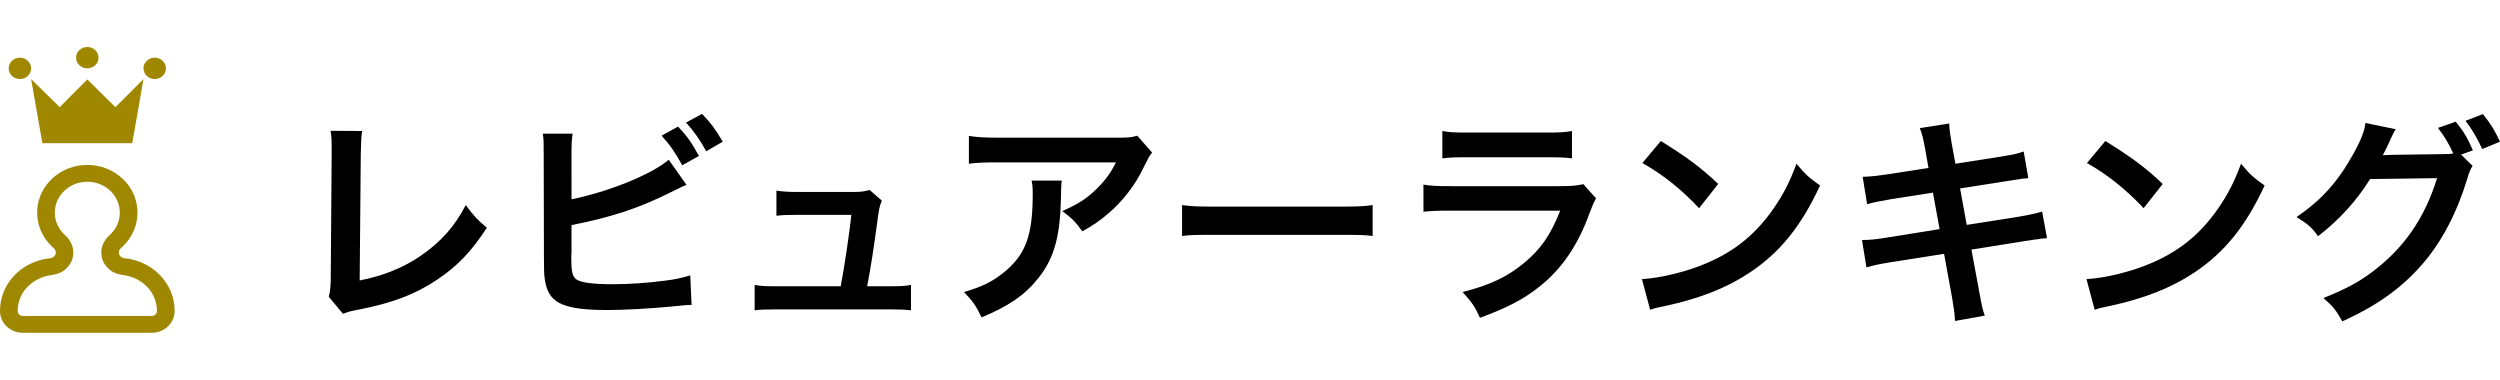
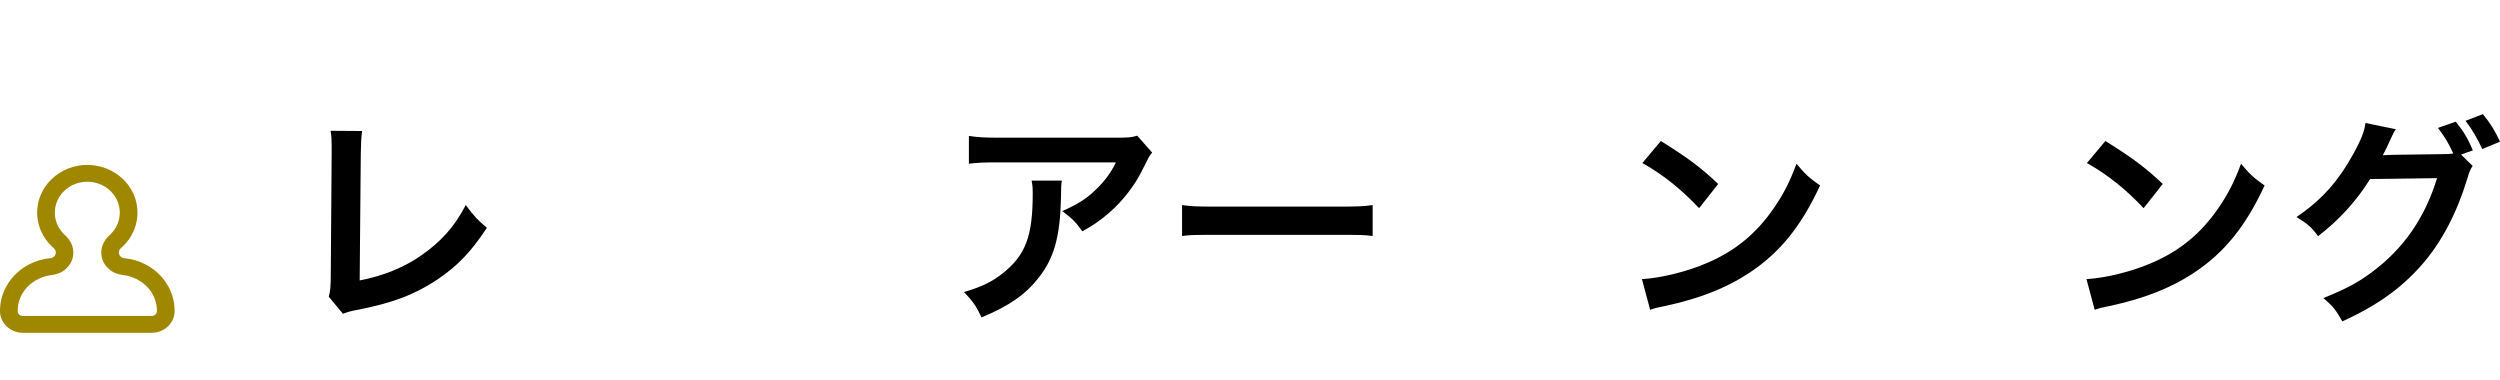
<svg xmlns="http://www.w3.org/2000/svg" version="1.1" id="レビュアーランキングロゴ" x="0px" y="0px" viewBox="0 0 158 24" style="enable-background:new 0 0 158 24;" xml:space="preserve">
  <style type="text/css">
	.st0{fill:none;}
	.st1{fill:#A08700;}
</style>
  <rect class="st0" width="158" height="24" />
  <g>
    <g id="ロゴタイプ">
      <path d="M20.891,8.266c0.07,0.464,0.07,0.464,0.07,1.448l-0.056,7.59    c0,0.815-0.028,1.068-0.127,1.448l0.899,1.082c0.295-0.112,0.464-0.169,0.843-0.239    c2.277-0.436,3.711-0.984,5.116-1.926c1.265-0.843,2.164-1.785,3.134-3.275    c-0.604-0.506-0.787-0.703-1.335-1.434c-0.703,1.363-1.574,2.333-2.867,3.219    c-1.054,0.731-2.375,1.265-3.837,1.546l0.07-8.025c0.014-0.689,0.028-1.04,0.084-1.42    L20.891,8.266z" />
-       <path d="M36.119,9.756c0-0.647,0.014-0.942,0.07-1.307h-1.883c0.056,0.379,0.056,0.576,0.056,1.293    l0.014,6.521c0,0.815,0.014,1.054,0.042,1.293c0.084,0.689,0.295,1.138,0.689,1.434    c0.548,0.422,1.518,0.604,3.275,0.604c1.054,0,2.811-0.098,3.935-0.211    c1.012-0.098,1.11-0.112,1.391-0.112l-0.084-1.869c-0.618,0.183-0.928,0.253-1.602,0.337    c-1.026,0.141-2.319,0.225-3.261,0.225c-1.363,0-2.164-0.112-2.403-0.365    c-0.197-0.197-0.253-0.52-0.253-1.335c0-0.042,0-0.112,0-0.183    c0.014-0.028,0.014-0.042,0.014-0.042v-1.813c2.502-0.492,4.301-1.082,6.283-2.08    c0.773-0.38,0.829-0.408,0.984-0.464l-1.124-1.588c-1.068,0.928-3.795,2.024-6.142,2.502V9.756z     M41.811,8.576c0.506,0.548,0.871,1.068,1.307,1.869l1.054-0.59    c-0.478-0.871-0.731-1.237-1.321-1.855L41.811,8.576z M45.676,8.955    c-0.422-0.731-0.745-1.181-1.307-1.757l-1.012,0.548c0.52,0.576,0.871,1.082,1.279,1.813    L45.676,8.955z" />
-       <path d="M54.805,18.091c0.239-1.265,0.394-2.263,0.604-3.809c0.155-1.167,0.155-1.167,0.323-1.602    l-0.773-0.675c-0.337,0.098-0.548,0.127-1.04,0.127h-3.556c-0.548,0-0.942-0.028-1.293-0.084    v1.588c0.365-0.042,0.576-0.056,1.251-0.056h3.486c-0.141,1.279-0.436,3.261-0.675,4.512h-4.146    c-0.647,0-0.9-0.014-1.293-0.084v1.602c0.379-0.042,0.675-0.056,1.293-0.056h7.295    c0.59,0,0.914,0.014,1.293,0.056v-1.602c-0.379,0.07-0.647,0.084-1.293,0.084H54.805z" />
      <path d="M71.874,8.576c-0.394,0.112-0.52,0.126-1.363,0.126h-7.337c-0.97,0-1.405-0.028-1.94-0.112    v1.757c0.576-0.07,0.928-0.084,1.912-0.084h7.379c-0.323,0.675-0.759,1.251-1.335,1.785    c-0.576,0.548-1.11,0.871-2.052,1.293c0.633,0.478,0.843,0.689,1.265,1.279    c0.661-0.365,1.124-0.675,1.687-1.167c0.857-0.731,1.673-1.785,2.164-2.825    C72.619,9.897,72.619,9.883,72.816,9.644L71.874,8.576z M65.198,11.415    c0.056,0.295,0.07,0.422,0.07,0.843c0,2.656-0.45,3.865-1.883,5.004    c-0.689,0.548-1.321,0.857-2.46,1.195c0.562,0.59,0.745,0.843,1.11,1.602    c1.757-0.731,2.783-1.448,3.626-2.53c0.956-1.223,1.335-2.572,1.391-4.975    c0.014-0.857,0.014-0.871,0.056-1.138H65.198z" />
      <path d="M74.706,14.914c0.562-0.07,0.717-0.07,2.291-0.07h7.463c1.574,0,1.729,0,2.291,0.07v-1.954    c-0.618,0.084-0.885,0.098-2.277,0.098h-7.491c-1.392,0-1.659-0.014-2.277-0.098V14.914z" />
-       <path d="M91.156,10.009c0.436-0.056,0.703-0.07,1.616-0.07h4.961c0.914,0,1.181,0.014,1.616,0.07    V8.28c-0.464,0.084-0.759,0.098-1.644,0.098h-4.905c-0.885,0-1.181-0.014-1.644-0.098V10.009z     M100.067,11.639c-0.436,0.098-0.717,0.127-1.588,0.127h-6.69c-0.984,0-1.293-0.014-1.827-0.098    v1.715c0.506-0.056,0.857-0.07,1.799-0.07h6.845c-0.618,1.56-1.223,2.417-2.263,3.289    c-1.082,0.9-2.193,1.42-3.907,1.855c0.618,0.689,0.787,0.928,1.096,1.63    c1.771-0.661,2.685-1.138,3.682-1.912c1.462-1.124,2.53-2.684,3.261-4.751    c0.169-0.436,0.253-0.632,0.394-0.885L100.067,11.639z" />
      <path d="M103.798,10.304c1.307,0.731,2.46,1.658,3.584,2.853l1.209-1.532    c-1.082-1.026-1.954-1.673-3.626-2.713L103.798,10.304z M104.29,19.581    c0.323-0.112,0.365-0.127,0.928-0.239c2.179-0.464,3.921-1.152,5.355-2.108    c1.926-1.279,3.261-2.938,4.455-5.51c-0.717-0.506-0.942-0.717-1.49-1.377    c-0.422,1.138-0.815,1.911-1.434,2.811c-1.11,1.602-2.417,2.684-4.174,3.443    c-1.279,0.562-2.952,0.97-4.16,1.04L104.29,19.581z" />
-       <path d="M121.88,10.613l-2.614,0.408c-0.59,0.084-1.04,0.141-1.546,0.155l0.281,1.729    c0.379-0.112,0.9-0.211,1.546-0.323l2.614-0.408l0.422,2.305l-3.415,0.548    c-0.604,0.098-1.012,0.141-1.49,0.141l0.281,1.729c0.506-0.141,0.759-0.197,1.434-0.309    l3.472-0.548l0.506,2.769c0.112,0.661,0.169,1.054,0.183,1.476l1.883-0.337    c-0.155-0.478-0.169-0.52-0.337-1.448l-0.506-2.727l3.345-0.534    c0.281-0.042,0.464-0.07,0.562-0.084c0.07-0.014,0.141-0.028,0.225-0.028    c0.295-0.056,0.351-0.056,0.647-0.07l-0.309-1.687c-0.379,0.113-0.871,0.225-1.462,0.323    l-3.303,0.52l-0.422-2.305l2.966-0.464c0.97-0.155,0.97-0.155,1.349-0.183l-0.295-1.687    c-0.365,0.127-0.661,0.197-1.349,0.309l-2.966,0.464l-0.225-1.223    c-0.098-0.548-0.155-0.956-0.169-1.321l-1.855,0.295c0.155,0.394,0.211,0.633,0.337,1.321    L121.88,10.613z" />
      <path d="M131.893,10.304c1.307,0.731,2.46,1.658,3.584,2.853l1.209-1.532    c-1.082-1.026-1.954-1.673-3.626-2.713L131.893,10.304z M132.385,19.581    c0.323-0.112,0.365-0.127,0.928-0.239c2.179-0.464,3.921-1.152,5.355-2.108    c1.926-1.279,3.261-2.938,4.455-5.51c-0.717-0.506-0.942-0.717-1.49-1.377    c-0.422,1.138-0.815,1.911-1.434,2.811c-1.11,1.602-2.417,2.684-4.174,3.443    c-1.279,0.562-2.952,0.97-4.16,1.04L132.385,19.581z" />
      <path d="M155.54,9.77l0.745-0.267c-0.323-0.759-0.562-1.167-1.082-1.813l-1.124,0.394    c0.394,0.506,0.689,0.998,0.97,1.616c-0.155,0.028-0.337,0.042-0.703,0.042l-3.078,0.042    c-0.295,0.014-0.52,0.014-0.675,0.028c0.197-0.365,0.295-0.576,0.548-1.138    c0.169-0.351,0.169-0.365,0.281-0.506l-1.926-0.394c-0.056,0.506-0.281,1.068-0.717,1.869    c-1.026,1.855-2.038,2.98-3.64,4.076c0.731,0.45,0.942,0.632,1.363,1.209    c1.335-1.026,2.432-2.235,3.289-3.612l4.231-0.056c-0.773,2.516-2.094,4.427-4.104,5.931    c-0.885,0.661-1.673,1.082-3.078,1.645c0.618,0.534,0.801,0.773,1.195,1.476    c2.164-0.984,3.711-2.08,5.004-3.556c1.237-1.391,2.235-3.289,2.881-5.425    c0.155-0.52,0.211-0.632,0.351-0.843L155.54,9.77z M158,8.955    c-0.309-0.675-0.59-1.138-1.082-1.743l-1.096,0.422c0.422,0.548,0.759,1.138,1.054,1.785L158,8.955    z" />
    </g>
    <g id="ロゴマーク">
      <path class="st1" d="M9.171,16.697c-0.39-0.198-0.805-0.324-1.275-0.374    c-0.176-0.022-0.23-0.067-0.272-0.107c-0.042-0.04-0.112-0.127-0.112-0.259    c0-0.105,0.046-0.199,0.121-0.266l0.129-0.118c0.295-0.281,0.518-0.604,0.672-0.948    c0.494-1.1,0.271-2.421-0.672-3.318c-0.62-0.589-1.431-0.884-2.243-0.884    c-0.812,0-1.623,0.295-2.243,0.884c-0.943,0.897-1.166,2.219-0.672,3.318    c0.154,0.344,0.377,0.667,0.672,0.948l0.129,0.118c0.074,0.067,0.121,0.161,0.121,0.266    c0,0.132-0.071,0.219-0.113,0.259c-0.042,0.04-0.095,0.085-0.272,0.107    c-0.47,0.05-0.886,0.176-1.275,0.374C0.757,17.259,0,18.369,0,19.645v0.018    c0,0.754,0.645,1.368,1.439,1.368h4.079h4.08c0.793,0,1.438-0.614,1.438-1.368v-0.018    C11.036,18.369,10.279,17.259,9.171,16.697z M9.917,19.663c0,0.167-0.144,0.304-0.32,0.304h-4.08    h-4.079c-0.176,0-0.32-0.137-0.32-0.304v-0.018c0-1.177,0.931-2.113,2.159-2.265    c0.579-0.081,0.832-0.313,1.005-0.507c0.141-0.158,0.24-0.322,0.305-0.55    c0.158-0.567-0.072-1.124-0.521-1.503c-0.8-0.761-0.8-2,0-2.761    c0.388-0.369,0.903-0.572,1.452-0.572c0.548,0,1.064,0.203,1.452,0.572    c0.8,0.761,0.8,2,0,2.761c-0.45,0.378-0.68,0.936-0.521,1.503    c0.065,0.228,0.164,0.392,0.305,0.55c0.173,0.193,0.425,0.425,1.005,0.507    c1.228,0.151,2.159,1.088,2.159,2.265V19.663z" />
-       <path class="st1" d="M4.808,3.645c0,0.373,0.318,0.676,0.71,0.676c0.392,0,0.71-0.303,0.71-0.676    c0-0.373-0.318-0.676-0.71-0.676C5.126,2.969,4.808,3.271,4.808,3.645z M9.068,4.32    c0,0.373,0.318,0.676,0.71,0.676c0.392,0,0.71-0.303,0.71-0.676    c0-0.373-0.318-0.676-0.71-0.676C9.386,3.645,9.068,3.947,9.068,4.32z M0.547,4.32    c0,0.373,0.318,0.676,0.71,0.676c0.392,0,0.71-0.303,0.71-0.676    c0-0.373-0.318-0.676-0.71-0.676C0.865,3.645,0.547,3.947,0.547,4.32z M1.967,4.996l0.71,4.053    h5.681l0.71-4.053L7.295,6.774L5.518,5.019L3.774,6.774L1.967,4.996z" />
    </g>
  </g>
  <g>
</g>
  <g>
</g>
  <g>
</g>
  <g>
</g>
  <g>
</g>
  <g>
</g>
</svg>